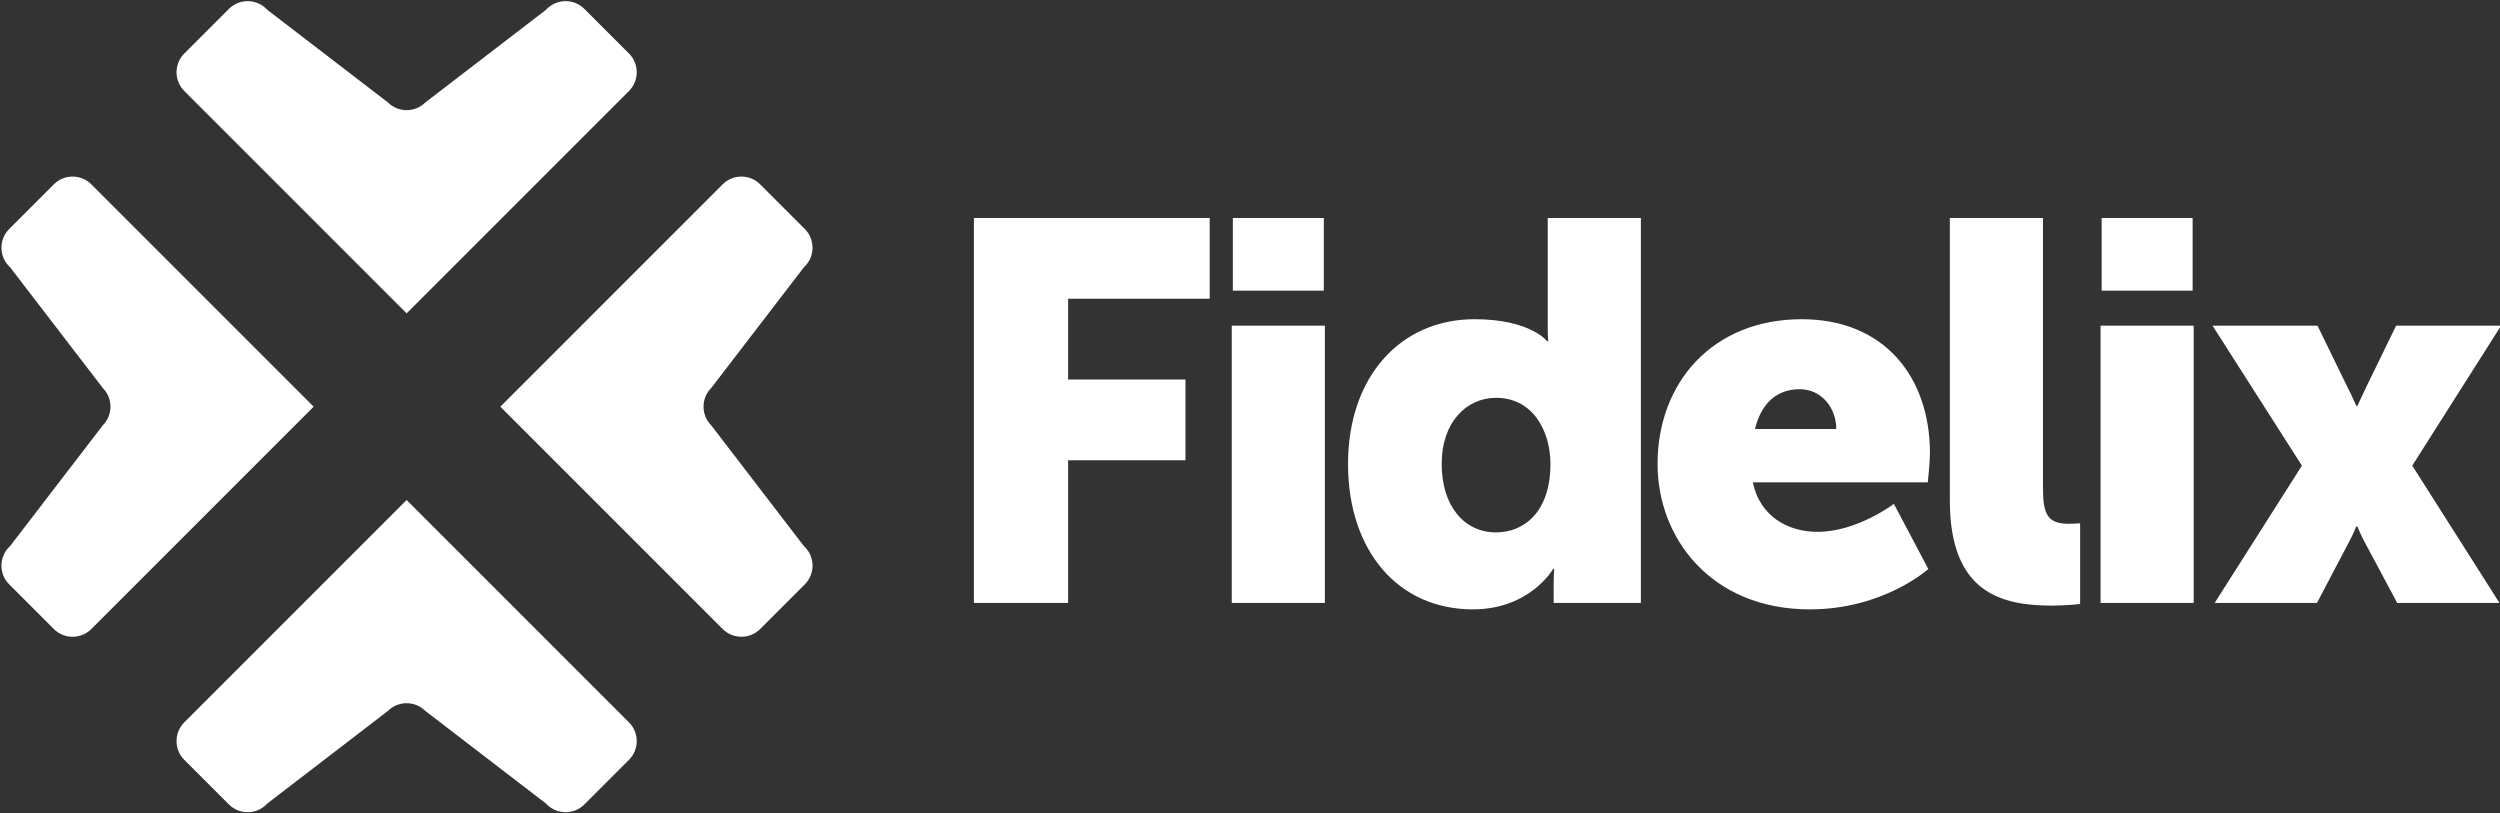
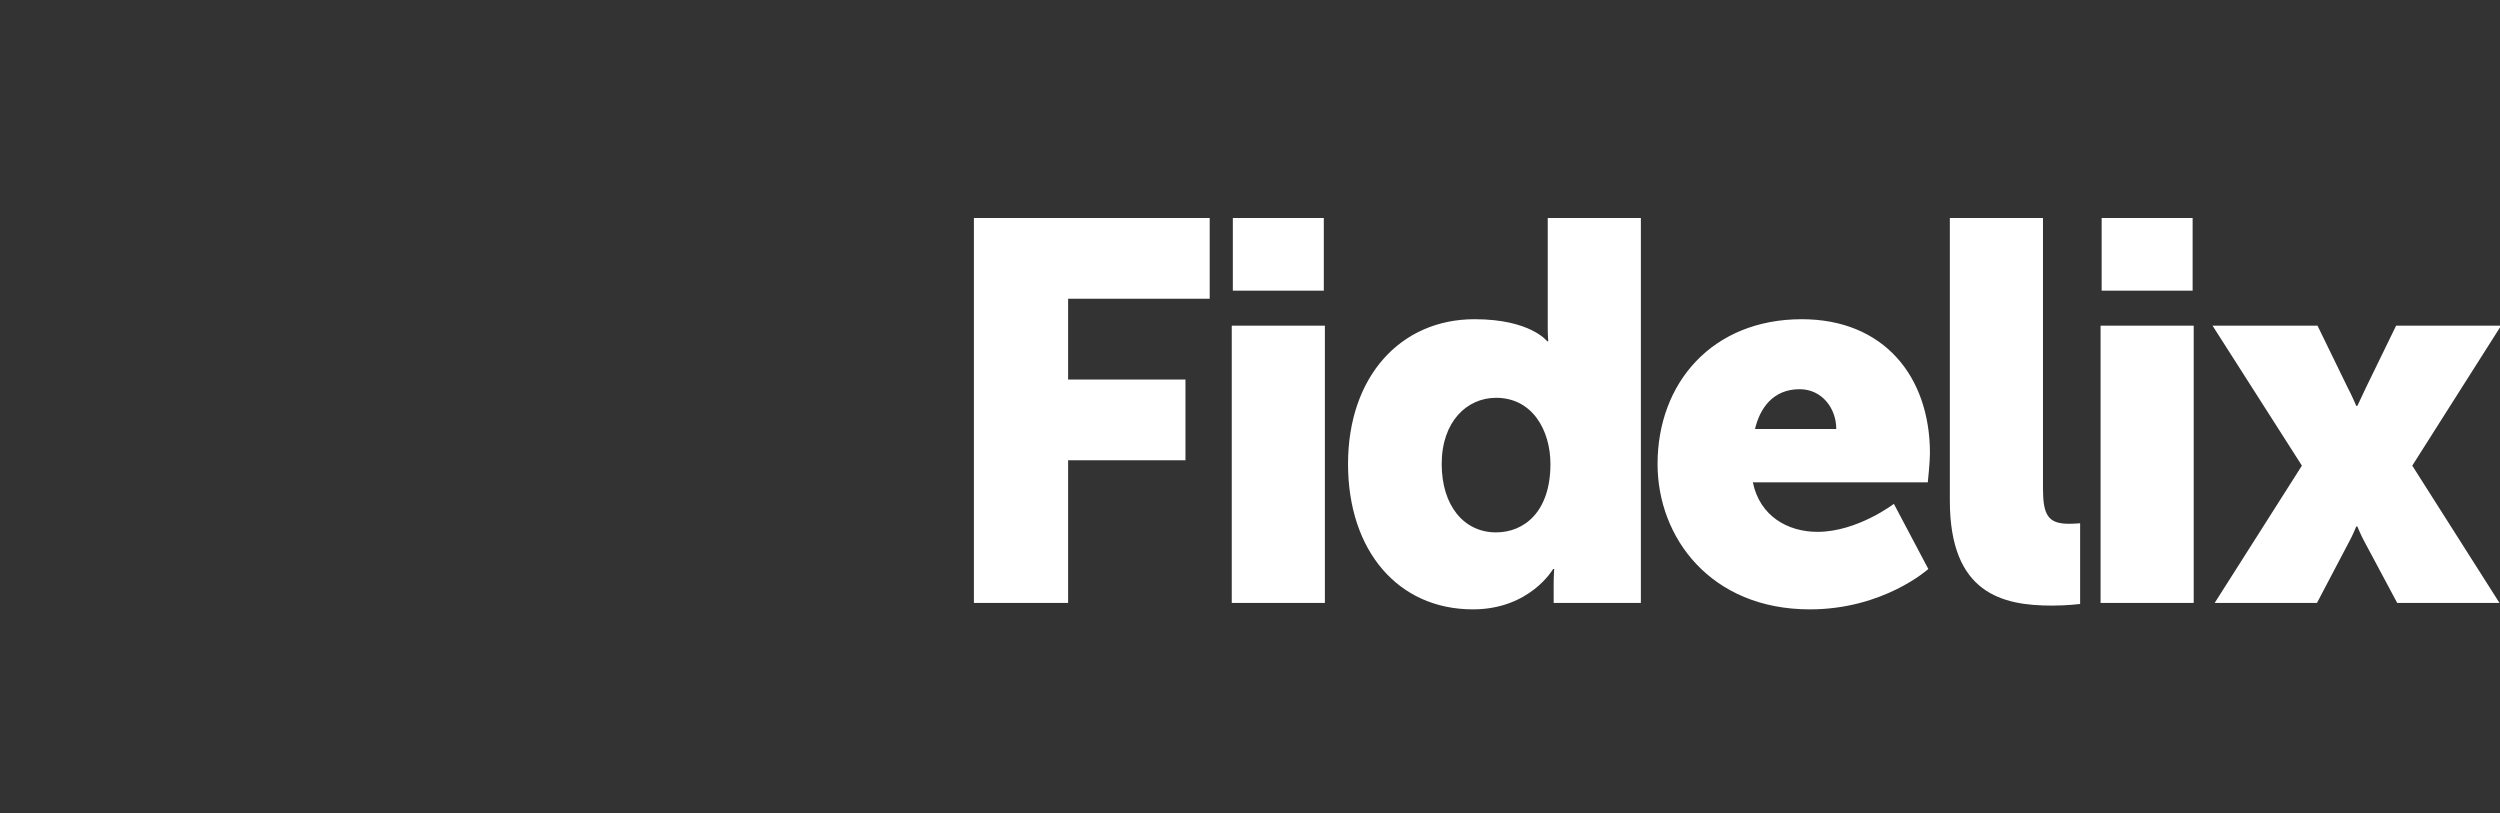
<svg xmlns="http://www.w3.org/2000/svg" enable-background="new 0 0 627 204" viewBox="0 0 627 204">
  <rect x="0" y="0" width="627" height="204" fill="#333333" stroke="none" />
-   <path d="m190.638 157.764c-2.58 2.58-6.803 2.58-9.383 0l-.274-.274-30.215-30.214c-1.29-1.29-2.99-2.991-4.691-4.692s-3.401-3.401-4.691-4.691l-11.21-11.21-4.691-4.691 4.691-4.692 11.21-11.21c1.29-1.29 2.99-2.99 4.691-4.691 1.701-1.7 3.401-3.402 4.691-4.692l30.215-30.214.274-.274c2.58-2.581 6.803-2.58 9.383 0l11.209 11.209c2.581 2.581 2.581 6.803 0 9.384l-.273.273-23.193 30.215c-2.58 2.58-2.58 6.803 0 9.383l23.193 30.215.273.273c2.581 2.58 2.581 6.803 0 9.383zm-167.743 0 .274-.274 30.215-30.214c1.29-1.29 2.99-2.991 4.691-4.692s3.402-3.401 4.692-4.691l11.209-11.21 4.691-4.691-4.691-4.692-11.209-11.21c-1.29-1.29-2.991-2.99-4.692-4.691-1.701-1.7-3.401-3.402-4.691-4.692l-30.215-30.214-.274-.274c-2.58-2.58-6.803-2.581-9.383 0l-11.209 11.209c-2.581 2.581-2.581 6.803 0 9.384l.274.273 23.192 30.215c2.58 2.58 2.58 6.803 0 9.383l-23.192 30.215-.274.273c-2.581 2.58-2.581 6.803 0 9.383l11.209 11.21c2.58 2.58 6.803 2.58 9.383 0m43.907 44 .274-.274 30.214-23.193c2.581-2.58 6.803-2.58 9.384 0l30.214 23.193.274.274c2.58 2.58 6.803 2.58 9.383 0l11.21-11.21c2.58-2.58 2.58-6.803 0-9.383l-.274-.273-30.215-30.215c-1.29-1.29-2.991-2.991-4.692-4.691-1.7-1.702-3.401-3.402-4.691-4.692l-11.209-11.21-4.692-4.691-4.692 4.691-11.209 11.21c-1.29 1.29-2.991 2.99-4.692 4.692-1.7 1.7-3.401 3.401-4.691 4.691l-30.215 30.215-.274.273c-2.58 2.58-2.58 6.803 0 9.383l11.21 11.21c2.58 2.58 6.802 2.58 9.383 0m51.081-139.081c1.29-1.29 2.991-2.991 4.691-4.691 1.701-1.701 3.402-3.402 4.692-4.692l30.215-30.215.274-.273c2.58-2.581 2.58-6.803 0-9.383l-11.21-11.21c-2.58-2.58-6.803-2.58-9.383 0l-.274.274-30.214 23.192c-2.581 2.581-6.803 2.581-9.384 0l-30.214-23.192-.274-.274c-2.581-2.58-6.803-2.58-9.383 0l-11.21 11.21c-2.58 2.58-2.58 6.803 0 9.383l.274.273 30.215 30.215c1.29 1.29 2.991 2.991 4.691 4.692 1.701 1.701 3.402 3.401 4.692 4.691l11.209 11.21 4.692 4.691 4.692-4.691z" fill="#FFF" />
  <path d="m244.256 54.677h59.135v20.252h-35.508v20.251h29.432v20.252h-29.432v35.777h-23.627zm64.669 96.532h23.356v-69.53h-23.356zm.27-78.305h22.816v-18.227h-22.816zm60.618 7.154c-18.496 0-31.727 14.312-31.727 36.318 0 21.602 12.42 36.453 31.322 36.453 14.311 0 20.117-10.126 20.117-10.126h.27s-.135 1.756-.135 3.916v4.59h21.871v-96.533h-23.357v27.813c0 1.755.135 3.105.135 3.105h-.27s-4.185-5.536-18.226-5.536m5.4 53.464c-8.1 0-13.635-6.75-13.635-17.146 0-10.666 6.345-16.606 13.635-16.606 9.182 0 13.637 8.235 13.637 16.606 0 12.016-6.616 17.146-13.637 17.146m76.683-53.463c-22.412 0-36.181 15.932-36.181 36.318 0 18.496 13.365 36.453 38.207 36.453 18.496 0 29.702-10.126 29.702-10.126l-8.641-16.336s-9.18 7.02-19.171 7.02c-7.425 0-14.447-3.915-16.201-12.421h43.877s.541-4.995.541-7.29c0-19.306-11.611-33.618-32.133-33.618m-11.746 27.542c1.215-5.13 4.455-9.99 11.207-9.99 5.535 0 9.18 4.725 9.18 9.99zm48.871 17.956c0 23.357 13.232 26.327 25.652 26.327 3.782 0 7.022-.405 7.022-.405v-20.251s-1.352.135-2.836.135c-5.266 0-6.481-2.295-6.481-8.911v-67.775h-23.357zm37.803 25.652h23.357v-69.53h-23.357zm.27-78.305h22.816v-18.227h-22.816zm28.351 78.305h25.652l8.235-15.661c.675-1.215 1.621-3.511 1.621-3.511h.269s.946 2.296 1.62 3.511l8.37 15.661h25.653l-21.871-34.428 22.275-35.103h-26.326l-7.561 15.527c-.81 1.755-2.16 4.591-2.16 4.591h-.269s-1.215-2.836-2.16-4.591l-7.561-15.527h-26.328l22.412 35.103z" fill="#FFF" />
</svg>